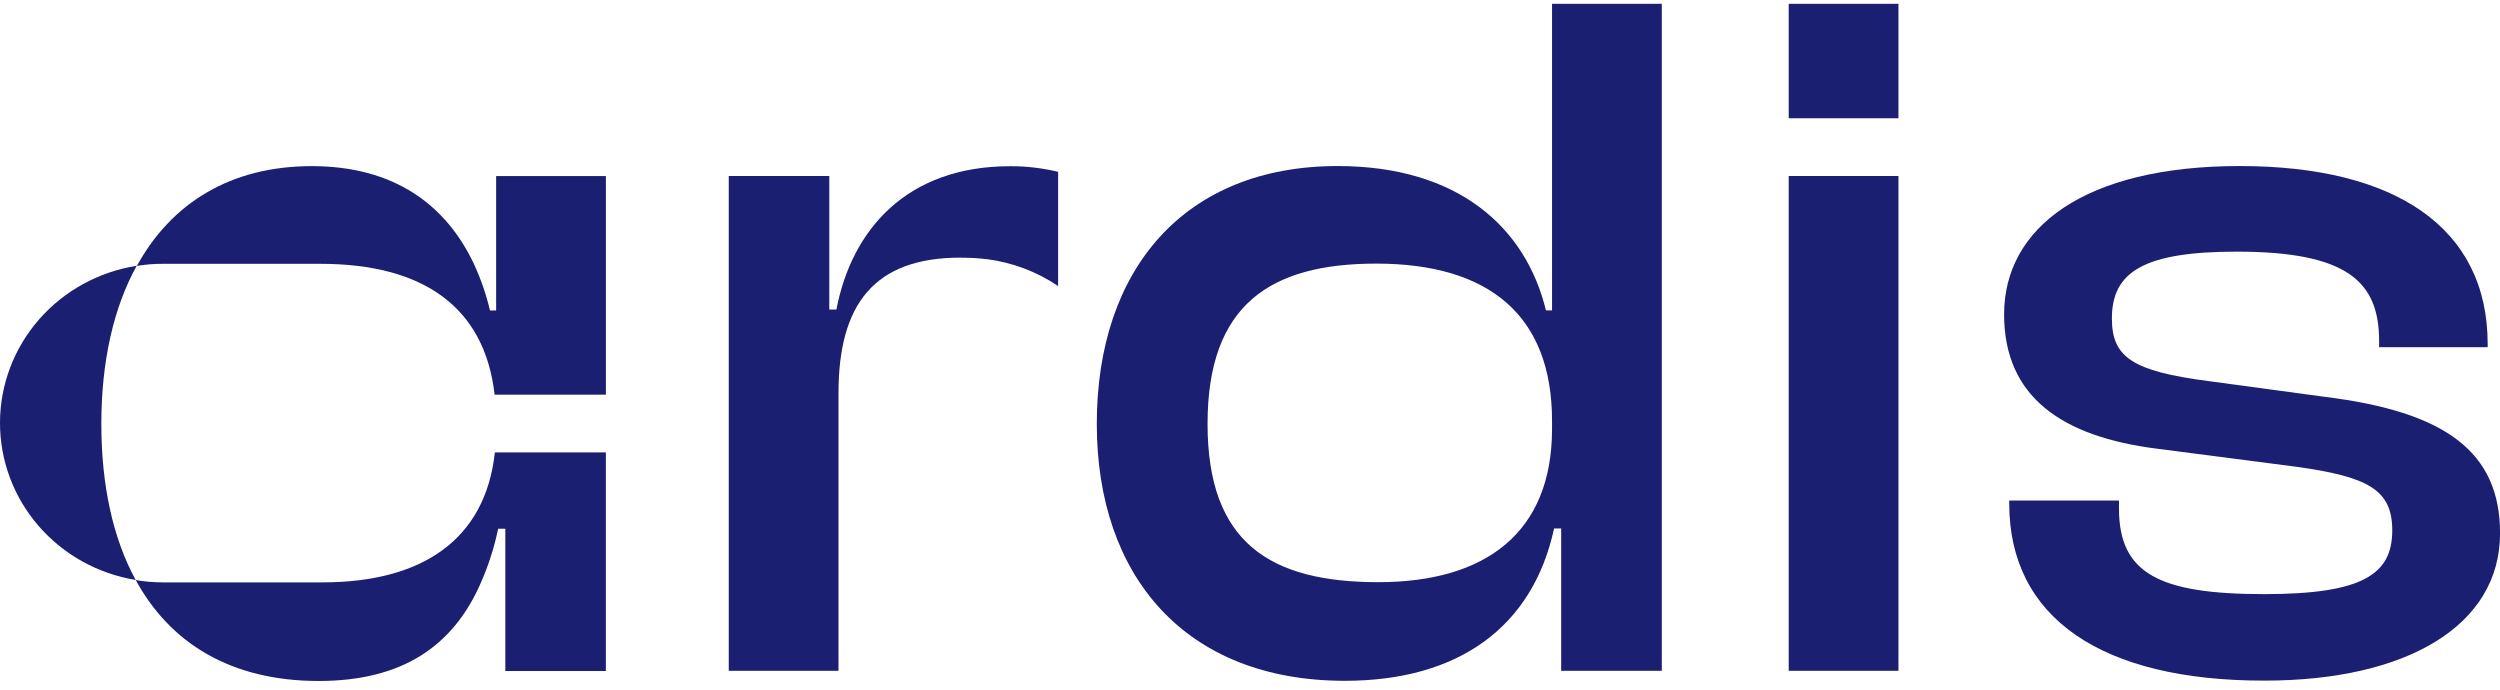
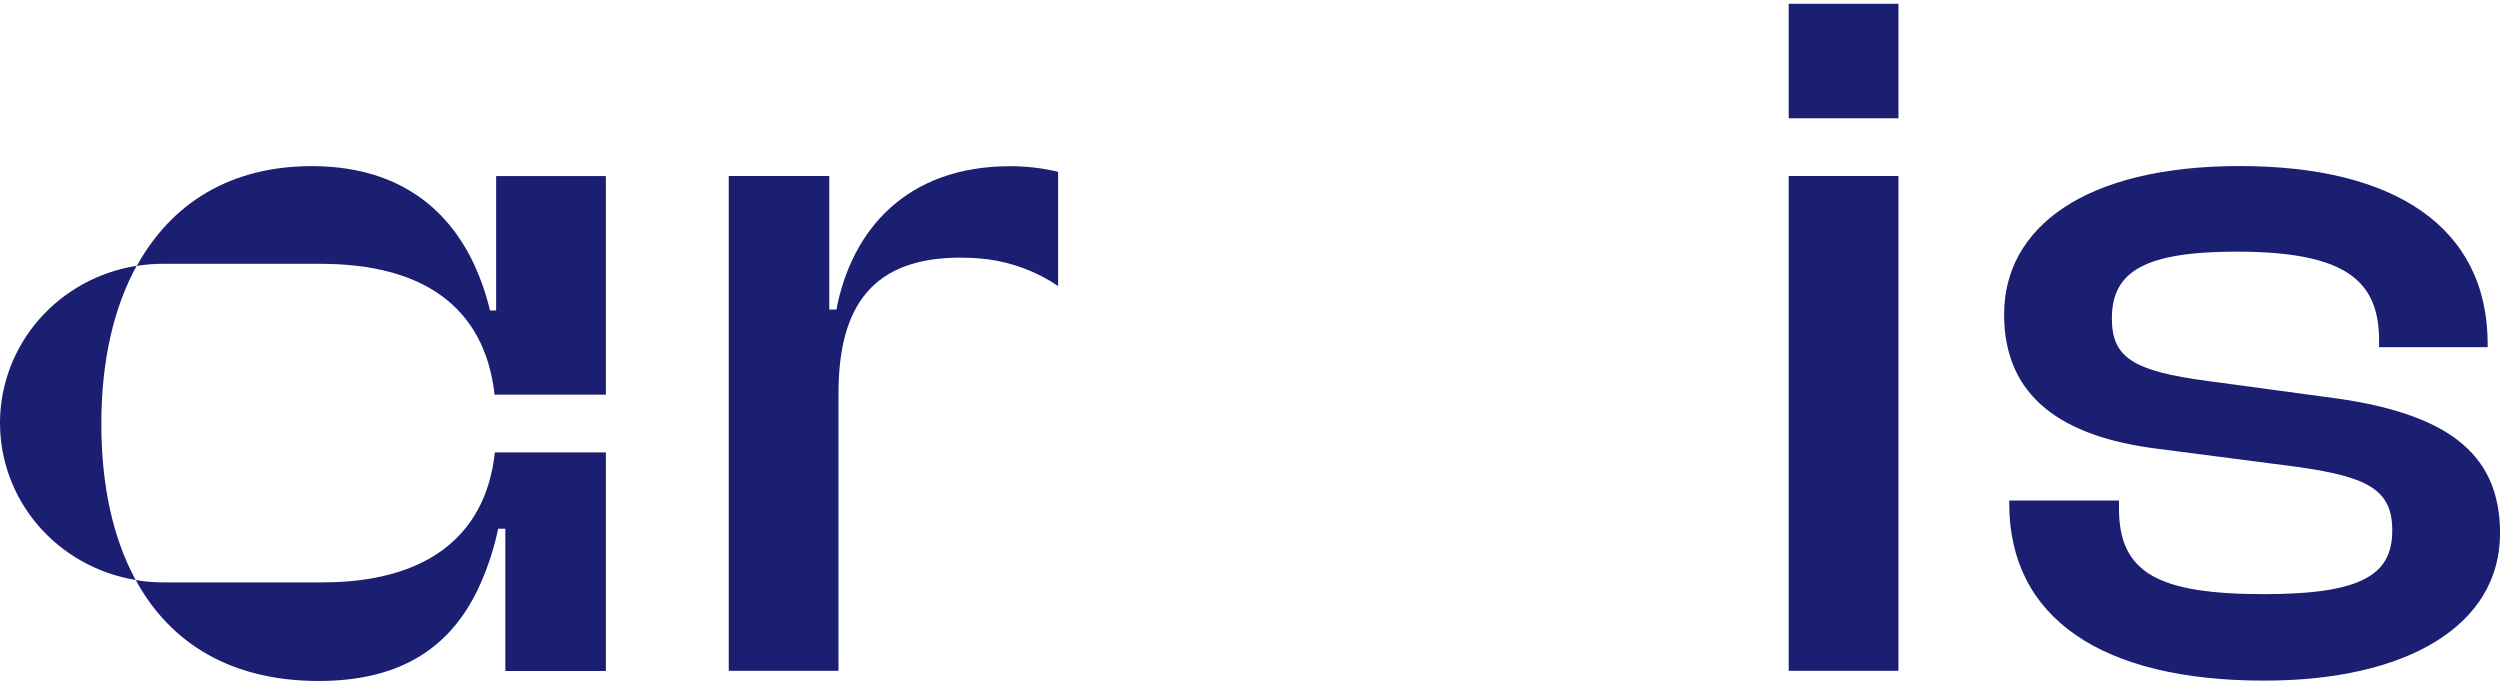
<svg xmlns="http://www.w3.org/2000/svg" width="192" height="53" viewBox="0 0 192 53" fill="none">
  <g clip-path="url(#clip0_891_2325)">
    <path d="M7.783 32.548C7.783 37.231 8.661 41.323 10.419 44.541C7.5 44.062 4.85 42.583 2.941 40.367C1.033 38.151 -0.009 35.343 6.47937e-05 32.444C0.01 29.545 1.071 26.743 2.993 24.539C4.916 22.335 7.576 20.873 10.498 20.412C8.711 23.64 7.783 27.786 7.783 32.548Z" fill="#1A1F71" />
-     <path d="M84.234 32.553C84.234 20.704 90.945 12.752 102.731 12.752C111.938 12.752 117.167 17.416 118.728 23.837H119.197V0.291H127.626V51.516H119.898V40.587H119.353C117.714 48.155 112.017 52.286 103.276 52.286C91.022 52.281 84.234 44.252 84.234 32.553ZM105.852 44.711C114.125 44.711 119.197 40.889 119.197 32.937V32.325C119.197 24.221 114.358 20.245 105.696 20.245C97.579 20.245 92.74 23.38 92.74 32.553C92.74 41.654 97.5 44.711 105.852 44.711Z" fill="#1A1F71" />
    <path d="M137.372 9.083V0.291H145.801V9.083H137.372ZM137.372 51.516V13.518H145.801V51.516H137.372Z" fill="#1A1F71" />
    <path d="M154.309 38.671V38.44H162.738V39.055C162.738 44.024 165.782 45.629 173.894 45.629C181.463 45.629 183.726 44.099 183.726 40.736C183.726 37.6 181.854 36.607 176.314 35.842L165.698 34.465C158.363 33.549 153.915 30.491 153.915 24.145C153.915 17.493 160.081 12.752 172.012 12.752C183.875 12.752 191.054 17.416 191.054 26.438V26.666H182.717V26.207C182.717 21.697 180.374 19.327 171.792 19.327C164.689 19.327 162.193 20.857 162.193 24.451C162.193 27.431 163.752 28.502 169.605 29.267L178.582 30.482C187.789 31.628 192.004 34.686 192.004 40.954C192.004 48.065 184.814 52.272 173.906 52.272C161.412 52.281 154.309 47.463 154.309 38.671Z" fill="#1A1F71" />
    <path d="M73.954 19.796H74.164C74.691 19.799 75.217 19.835 75.739 19.905H75.81C77.769 20.162 79.638 20.868 81.264 21.967V13.197C80.059 12.906 78.822 12.761 77.58 12.765C69.62 12.765 65.406 17.658 64.236 23.774H63.69V13.518H55.968V51.516H64.397V30.183C64.397 23.383 67.124 19.786 73.763 19.786C73.832 19.786 73.889 19.798 73.956 19.798L73.954 19.796Z" fill="#1A1F71" />
    <path d="M38.006 34.742C37.277 41.474 32.386 44.726 24.765 44.726H12.488C11.797 44.725 11.107 44.666 10.426 44.551C13.059 49.385 17.724 52.299 24.472 52.299C30.843 52.299 34.795 49.671 36.94 44.734C37.523 43.406 37.965 42.022 38.258 40.605H38.809V51.534H46.531V34.742H38.006Z" fill="#1A1F71" />
    <path d="M24.599 20.261C32.505 20.261 37.218 23.574 37.986 30.309H46.532V13.524H38.103V23.846H37.632C37.34 22.614 36.925 21.413 36.392 20.261C34.263 15.754 30.296 12.759 23.94 12.759C17.712 12.759 13.161 15.596 10.511 20.422C11.166 20.312 11.829 20.259 12.494 20.261H24.599Z" fill="#1A1F71" />
  </g>
  <defs>
    <clipPath id="clip0_891_2325">
      <rect width="192" height="52" fill="white" transform="translate(0 0.291)" />
    </clipPath>
  </defs>
</svg>